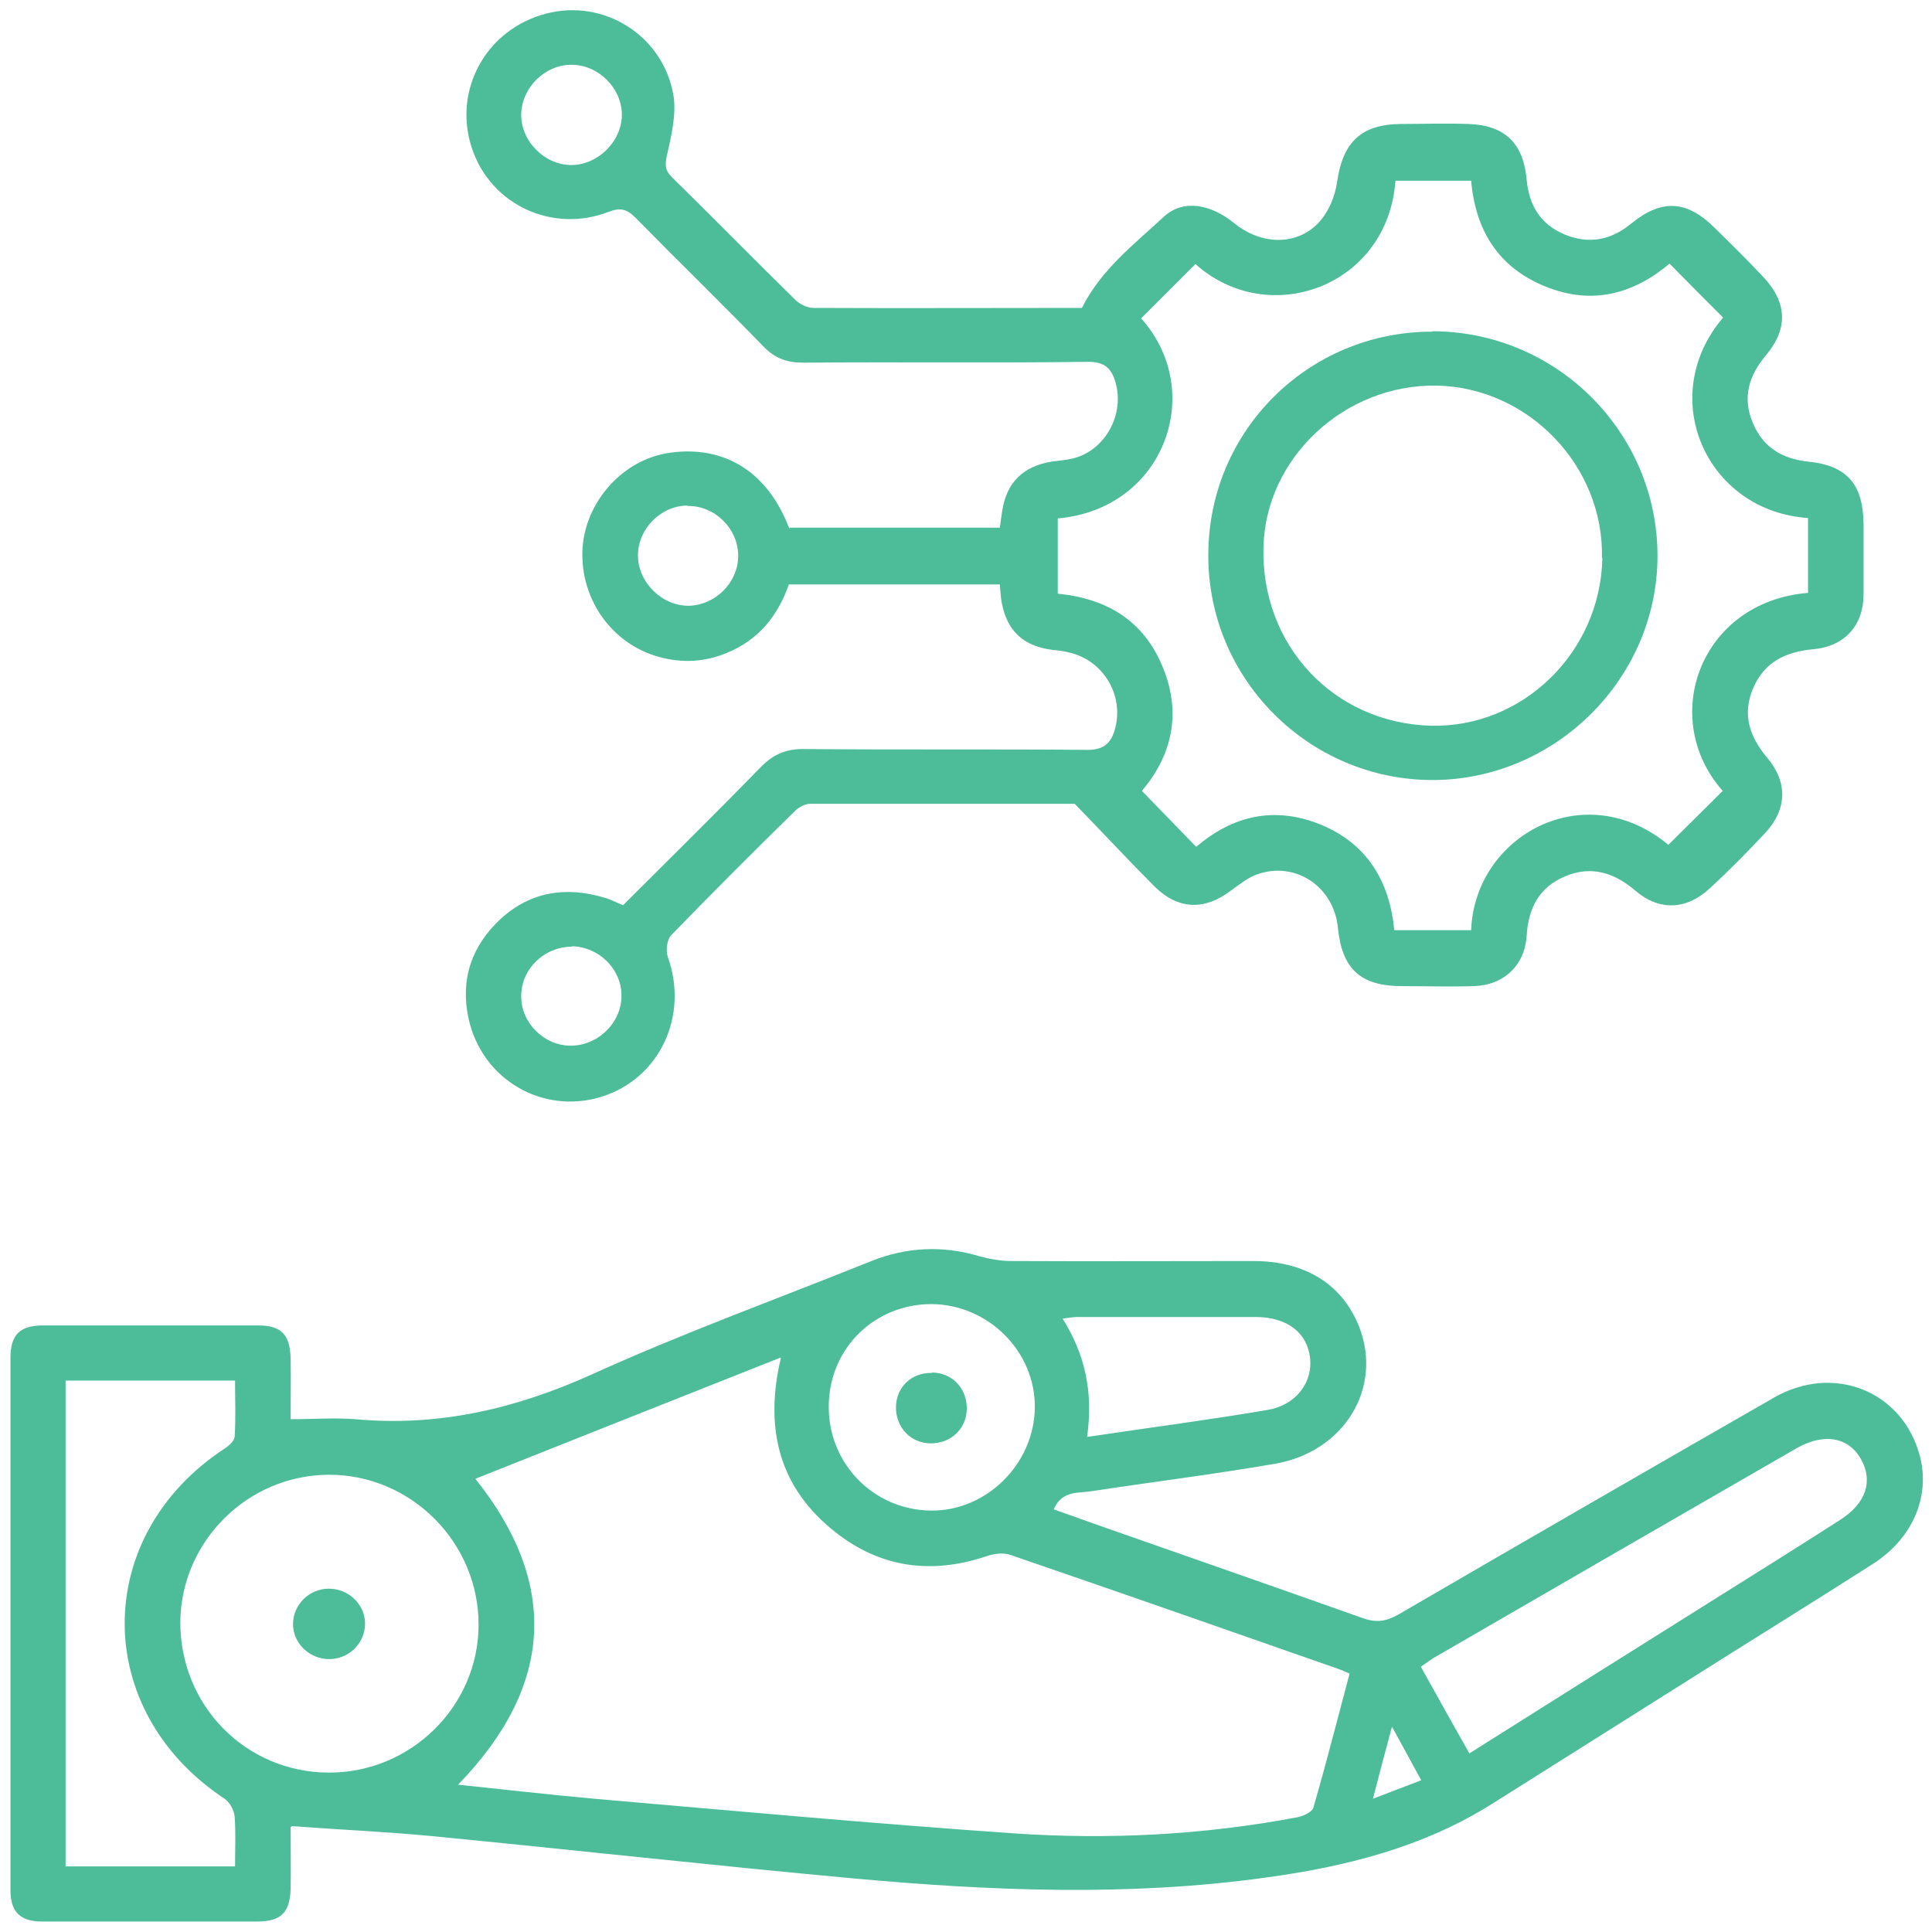
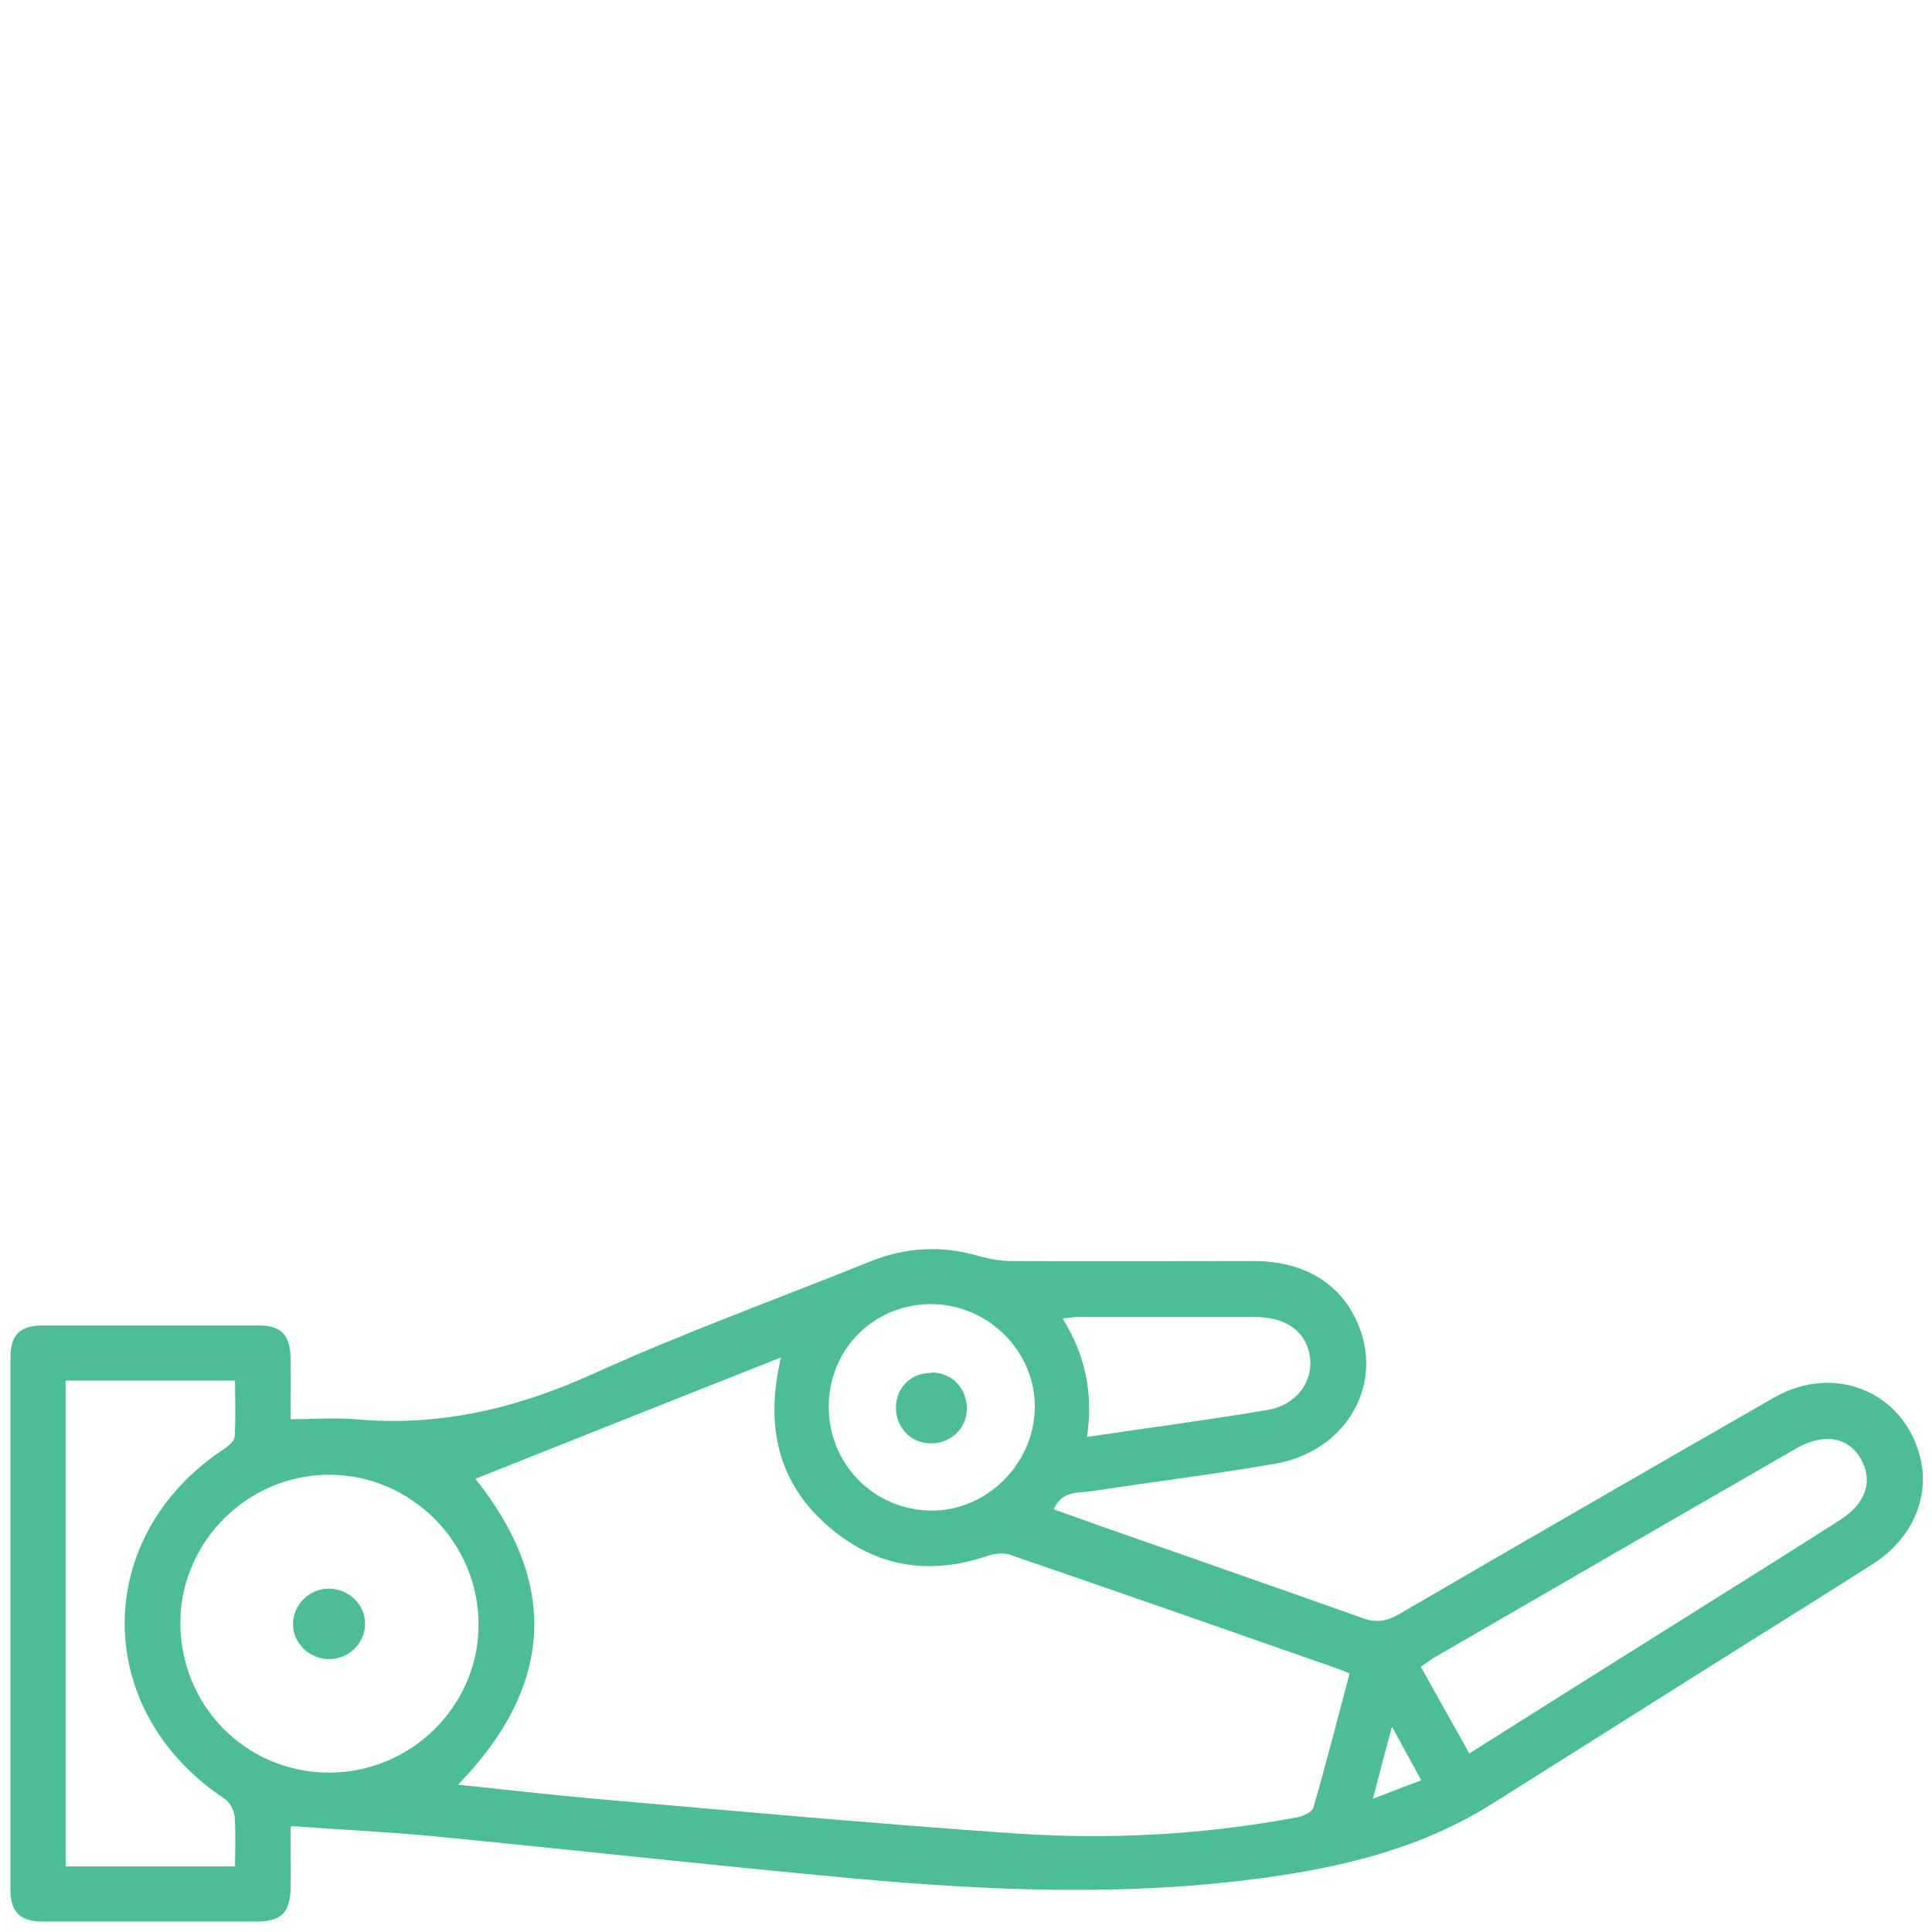
<svg xmlns="http://www.w3.org/2000/svg" id="Layer_1" data-name="Layer 1" viewBox="0 0 48 48">
  <defs>
    <style>
      .cls-1 {
        fill: #4cbd98;
      }
    </style>
  </defs>
  <path class="cls-1" d="M7.22,45.4c0,.59,.01,1.07,0,1.54-.02,.59-.25,.8-.84,.8-1.78,0-3.56,0-5.33,0-.55,0-.79-.24-.79-.78,0-4.41,0-8.81,0-13.22,0-.58,.23-.81,.82-.81,1.78,0,3.56,0,5.33,0,.58,0,.8,.23,.81,.83,.01,.48,0,.96,0,1.5,.56,0,1.09-.04,1.61,0,2.07,.19,3.99-.26,5.89-1.12,2.27-1.03,4.62-1.88,6.93-2.81,.88-.35,1.77-.39,2.68-.12,.26,.07,.53,.12,.8,.12,2,.01,4,0,6.01,0,1.3,0,2.22,.59,2.63,1.64,.59,1.52-.38,3.11-2.11,3.4-1.51,.26-3.04,.45-4.55,.68-.33,.05-.73-.02-.93,.45,.34,.12,.68,.24,1.01,.36,2.23,.78,4.46,1.56,6.69,2.35,.32,.11,.56,.07,.85-.09,3.11-1.81,6.23-3.61,9.35-5.4,1.49-.85,3.2-.15,3.62,1.46,.26,1-.18,2.04-1.16,2.67-1.5,.96-3.01,1.89-4.51,2.84-1.65,1.04-3.3,2.08-4.95,3.12-1.73,1.09-3.66,1.57-5.65,1.84-3.4,.47-6.81,.33-10.21,.02-3.49-.32-6.97-.71-10.46-1.05-1.14-.11-2.29-.16-3.51-.25Zm12.17-11.67c-2.58,1.02-5.09,2.02-7.58,3.01,2.07,2.59,1.96,5.14-.43,7.6,1.16,.12,2.27,.25,3.39,.35,3.47,.3,6.95,.62,10.43,.86,2.35,.16,4.7,.04,7.03-.4,.15-.03,.37-.13,.4-.24,.32-1.1,.6-2.21,.9-3.33-.12-.05-.2-.09-.29-.12-2.71-.95-5.43-1.9-8.14-2.83-.17-.06-.4-.03-.58,.03-1.36,.46-2.63,.3-3.76-.59-1.39-1.09-1.78-2.55-1.36-4.33Zm-11.23,10.31c2.04,.01,3.72-1.64,3.73-3.66,.01-2.05-1.67-3.74-3.71-3.74-2.02,0-3.68,1.65-3.7,3.65-.01,2.08,1.62,3.74,3.68,3.75ZM1.63,34.3v12.07H5.84c0-.43,.02-.83-.01-1.23-.01-.16-.12-.36-.25-.45-3.31-2.19-3.31-6.53,0-8.7,.11-.07,.25-.2,.25-.3,.03-.46,.01-.91,.01-1.39H1.63Zm34.88,9.26c2.01-1.27,3.97-2.5,5.93-3.73,1.1-.69,2.19-1.37,3.28-2.07,.64-.41,.82-.96,.52-1.5-.31-.56-.93-.67-1.62-.27-3,1.73-6,3.46-9,5.2-.1,.06-.2,.14-.32,.22,.4,.72,.79,1.42,1.21,2.16Zm-15.92-8.62c-.01,1.42,1.11,2.57,2.53,2.59,1.38,.02,2.57-1.15,2.59-2.55,.02-1.39-1.14-2.56-2.55-2.58-1.43-.01-2.56,1.1-2.57,2.53Zm6.42,.76c1.54-.23,3.01-.42,4.48-.67,.71-.12,1.12-.68,1.06-1.28-.07-.64-.56-1.02-1.34-1.03-1.47,0-2.95,0-4.42,0-.12,0-.23,.02-.39,.04,.57,.91,.76,1.84,.61,2.93Zm7.57,7.21c-.17,.63-.31,1.16-.47,1.78,.45-.17,.8-.31,1.2-.46-.23-.42-.44-.81-.72-1.32Z" />
-   <path class="cls-1" d="M19.63,13.11h5.21c.02-.15,.04-.28,.06-.42,.11-.7,.51-1.1,1.22-1.22,.2-.03,.42-.04,.61-.1,.75-.23,1.2-1.08,.99-1.85-.1-.37-.28-.54-.71-.53-2.35,.03-4.71,0-7.06,.02-.4,0-.7-.11-.98-.4-1.05-1.08-2.13-2.13-3.18-3.2-.21-.21-.37-.26-.66-.15-1.41,.55-2.95-.18-3.41-1.59-.47-1.44,.36-2.94,1.84-3.33,1.43-.38,2.91,.53,3.17,2.02,.08,.48-.05,1.01-.16,1.5-.05,.24-.05,.37,.12,.54,1.03,1.01,2.04,2.04,3.07,3.05,.11,.11,.3,.2,.45,.2,2.23,.01,4.45,0,6.67,0,.48-.96,1.3-1.58,2.04-2.27,.47-.43,1.15-.32,1.75,.17,.68,.55,1.58,.56,2.12-.05,.23-.26,.38-.63,.43-.98,.14-.98,.59-1.43,1.58-1.44,.56,0,1.12-.02,1.68,0,.91,.03,1.37,.48,1.45,1.39,.06,.63,.34,1.1,.93,1.35,.59,.25,1.15,.16,1.66-.26,.77-.63,1.4-.59,2.11,.13,.39,.38,.78,.77,1.15,1.16,.62,.64,.66,1.3,.1,1.97-.43,.51-.6,1.06-.33,1.69,.25,.6,.72,.89,1.38,.96,.98,.1,1.36,.58,1.37,1.56,0,.58,0,1.15,0,1.73,0,.78-.47,1.3-1.25,1.37-.67,.06-1.21,.31-1.49,.96-.28,.65-.1,1.2,.34,1.73,.52,.61,.5,1.28-.03,1.86-.45,.48-.91,.95-1.39,1.39-.58,.54-1.26,.57-1.86,.05-.52-.44-1.08-.62-1.73-.35-.65,.27-.92,.79-.96,1.48-.05,.74-.57,1.23-1.32,1.25-.59,.02-1.19,0-1.78,0-1.03,0-1.49-.43-1.59-1.45-.1-1.02-1.05-1.66-2-1.33-.23,.08-.44,.25-.65,.4-.65,.5-1.31,.49-1.9-.09-.64-.64-1.25-1.3-1.99-2.06-2.05,0-4.31,0-6.57,0-.12,0-.28,.08-.37,.17-1.04,1.02-2.07,2.05-3.09,3.1-.1,.11-.13,.38-.08,.53,.53,1.47-.2,3.03-1.65,3.48-1.46,.45-2.97-.43-3.3-1.95-.21-.97,.08-1.81,.81-2.48,.74-.67,1.61-.8,2.56-.52,.15,.04,.3,.12,.47,.19,1.14-1.14,2.29-2.27,3.42-3.43,.32-.33,.65-.46,1.1-.45,2.34,.02,4.68,0,7.02,.02,.44,0,.6-.2,.69-.55,.21-.83-.31-1.68-1.15-1.87-.12-.03-.25-.05-.38-.06-.78-.09-1.2-.5-1.31-1.29-.01-.11-.02-.22-.03-.34h-5.24c-.27,.77-.75,1.38-1.54,1.7-.55,.23-1.11,.26-1.69,.1-1.16-.32-1.94-1.41-1.9-2.63,.04-1.16,.94-2.23,2.1-2.43,1.13-.19,2.4,.2,3.04,1.87Zm21.85-6.56c-.89,.75-1.92,1.04-3.08,.57-1.17-.47-1.74-1.39-1.85-2.63h-1.88c-.19,2.63-3.15,3.7-4.97,2.07-.45,.45-.9,.9-1.35,1.35,1.63,1.81,.58,4.74-2.07,4.97v1.87c1.22,.12,2.14,.67,2.61,1.83,.48,1.16,.21,2.21-.52,3.07,.47,.48,.9,.93,1.35,1.39,.91-.78,1.95-1.02,3.1-.55,1.16,.48,1.71,1.43,1.82,2.62h1.91c.09-2.35,2.82-3.85,4.9-2.12,.45-.45,.9-.89,1.35-1.34-1.6-1.81-.56-4.7,2.12-4.92v-1.86c-2.53-.17-3.79-3.01-2.11-4.98-.44-.44-.88-.88-1.34-1.35ZM14.21,1.61c-.65-.01-1.23,.54-1.26,1.2-.03,.66,.55,1.28,1.23,1.29,.66,.01,1.27-.58,1.27-1.25,0-.65-.57-1.23-1.23-1.24Zm2.86,10.95c-.66,.01-1.22,.58-1.22,1.24,0,.67,.6,1.26,1.27,1.25,.66-.02,1.22-.58,1.22-1.24,0-.68-.58-1.25-1.26-1.24Zm-2.86,10.96c-.69,0-1.27,.56-1.26,1.24,0,.66,.57,1.22,1.23,1.22,.68,0,1.27-.58,1.26-1.25,0-.66-.57-1.21-1.23-1.22Z" />
  <path class="cls-1" d="M9.07,40.34c0,.48-.4,.88-.89,.88-.49,0-.9-.39-.9-.87,0-.48,.4-.88,.89-.88,.49,0,.9,.39,.9,.87Z" />
  <path class="cls-1" d="M23.15,34.1c.5,0,.87,.39,.87,.89,0,.5-.39,.87-.89,.87-.5,0-.87-.39-.87-.89,0-.5,.38-.87,.89-.86Z" />
-   <path class="cls-1" d="M35.58,8.23c3.09,0,5.6,2.51,5.6,5.58,0,3.04-2.53,5.56-5.58,5.57-3.08,0-5.59-2.51-5.58-5.59,0-3.08,2.48-5.55,5.56-5.55Zm4.22,5.63c.05-2.28-1.82-4.23-4.1-4.28-2.29-.04-4.26,1.79-4.31,4.02-.06,2.44,1.75,4.36,4.15,4.43,2.29,.06,4.22-1.82,4.27-4.16Z" />
</svg>